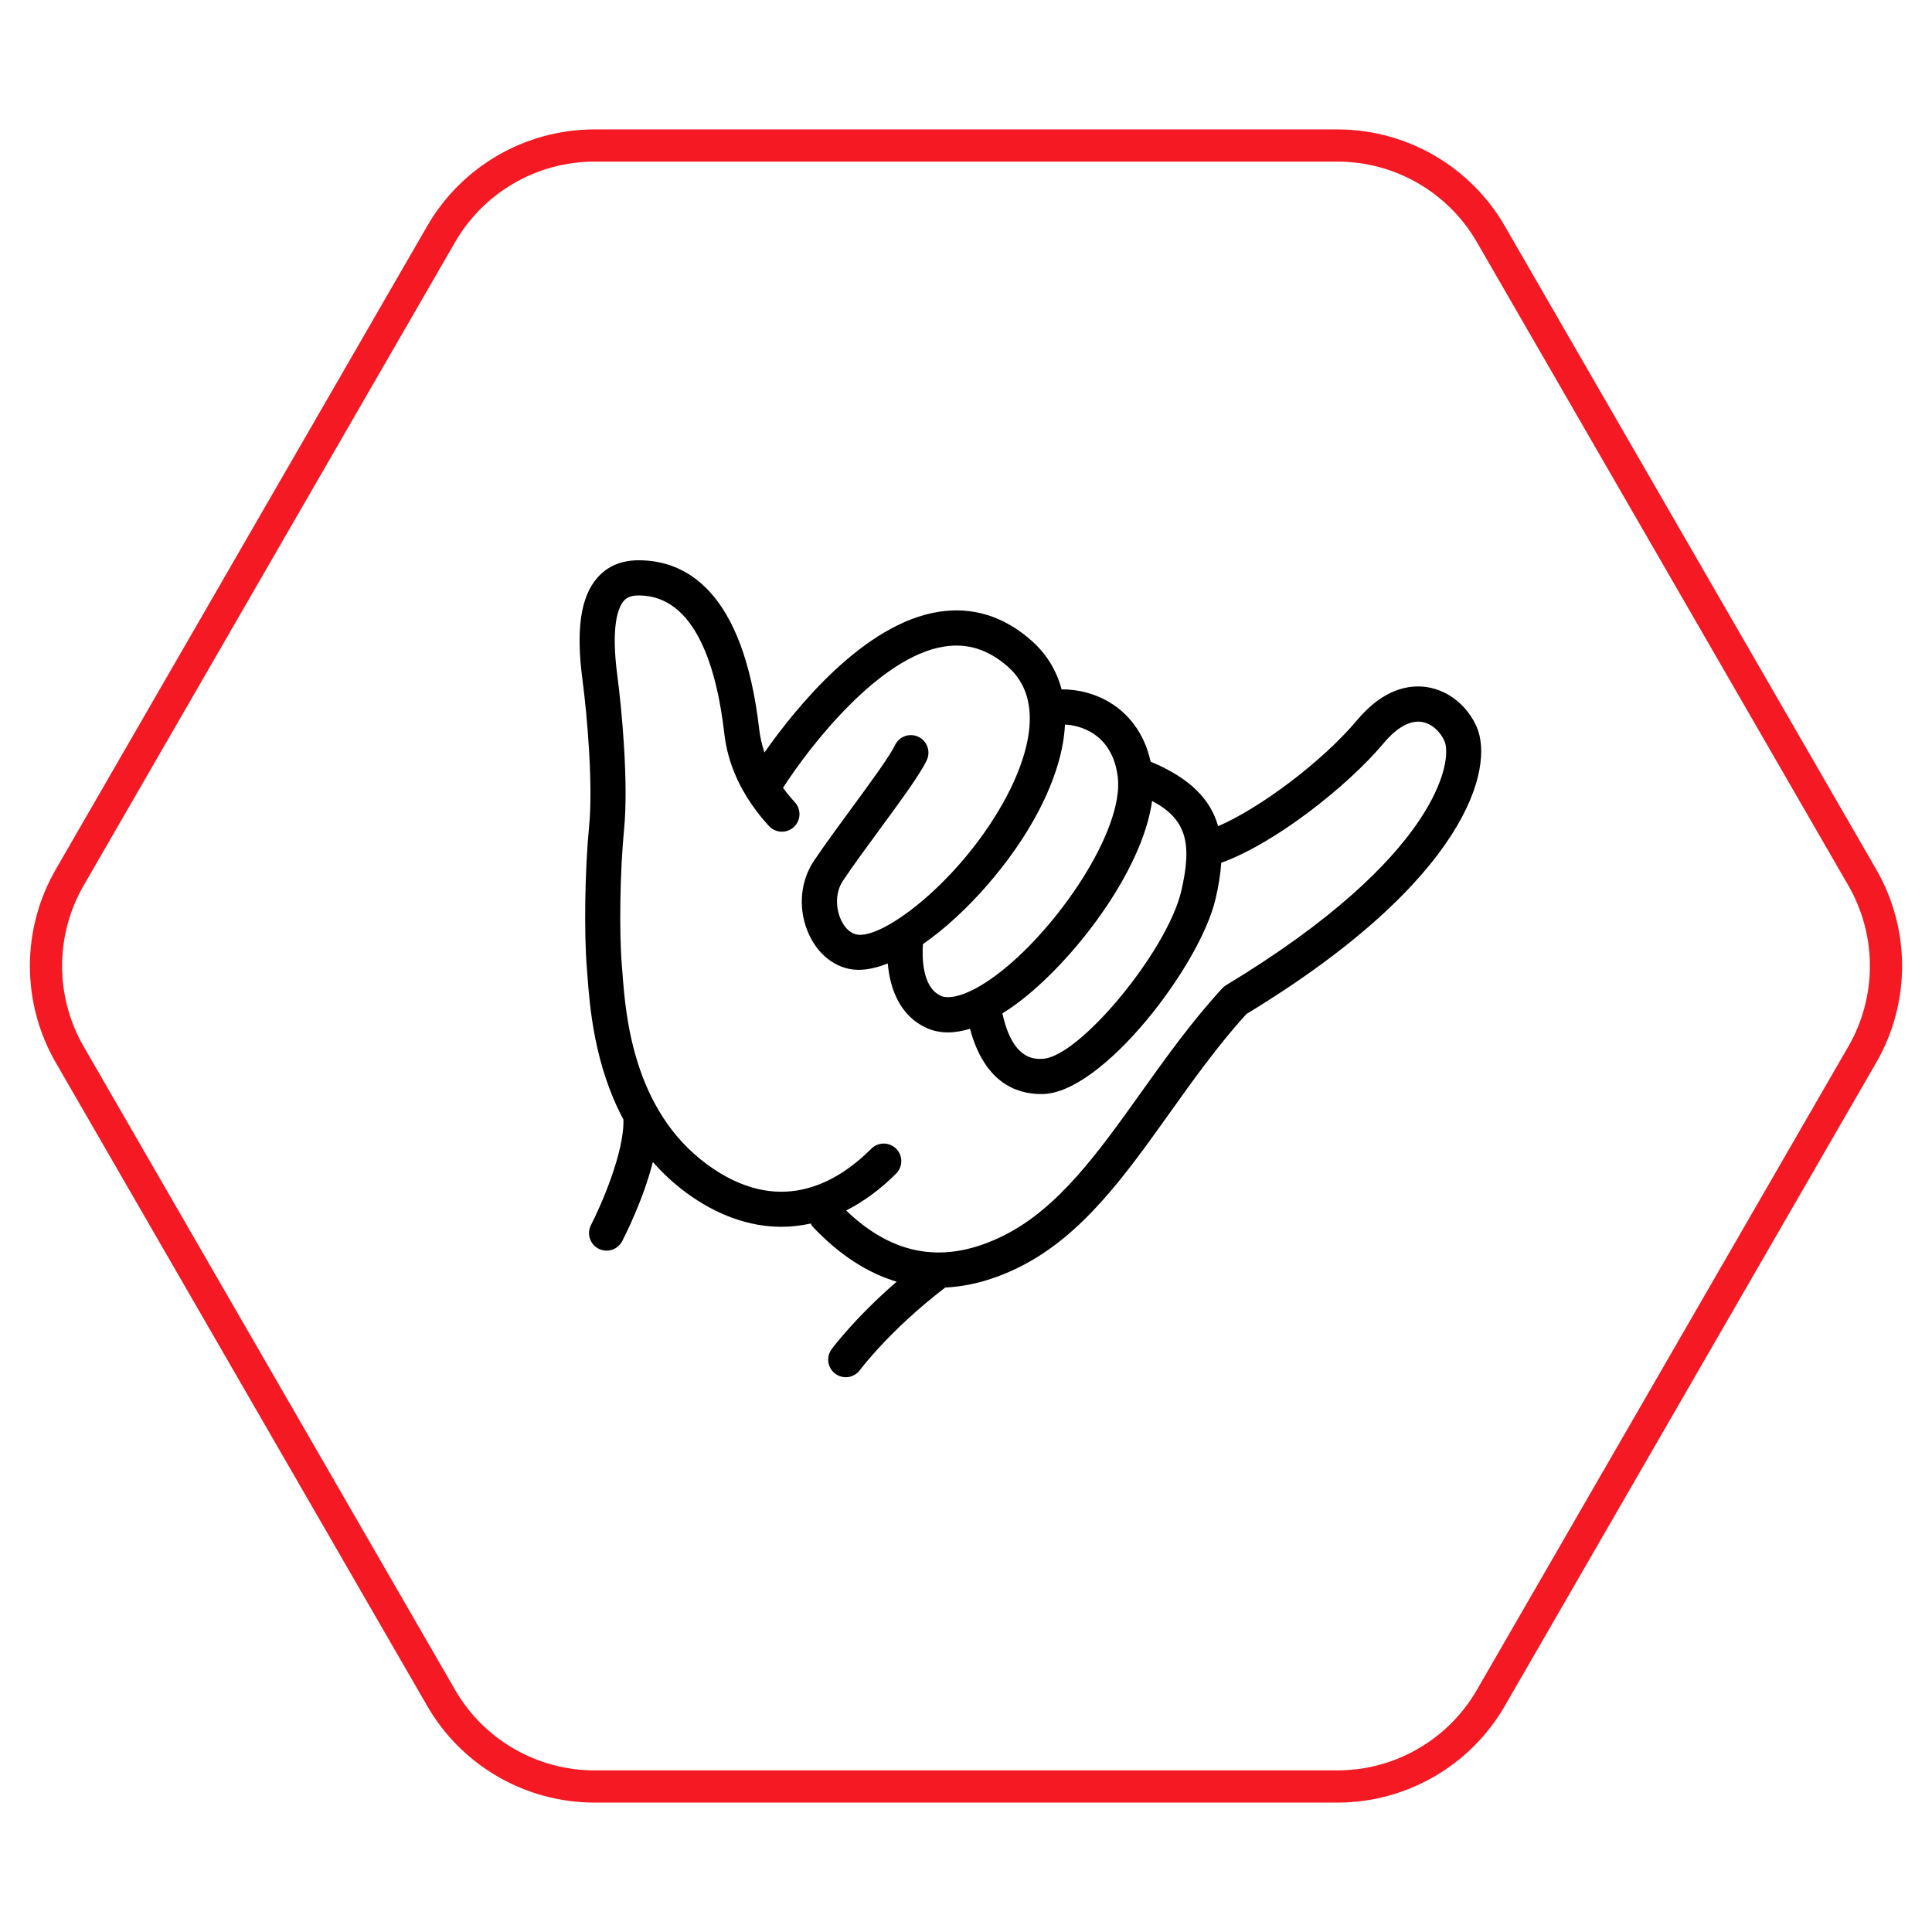
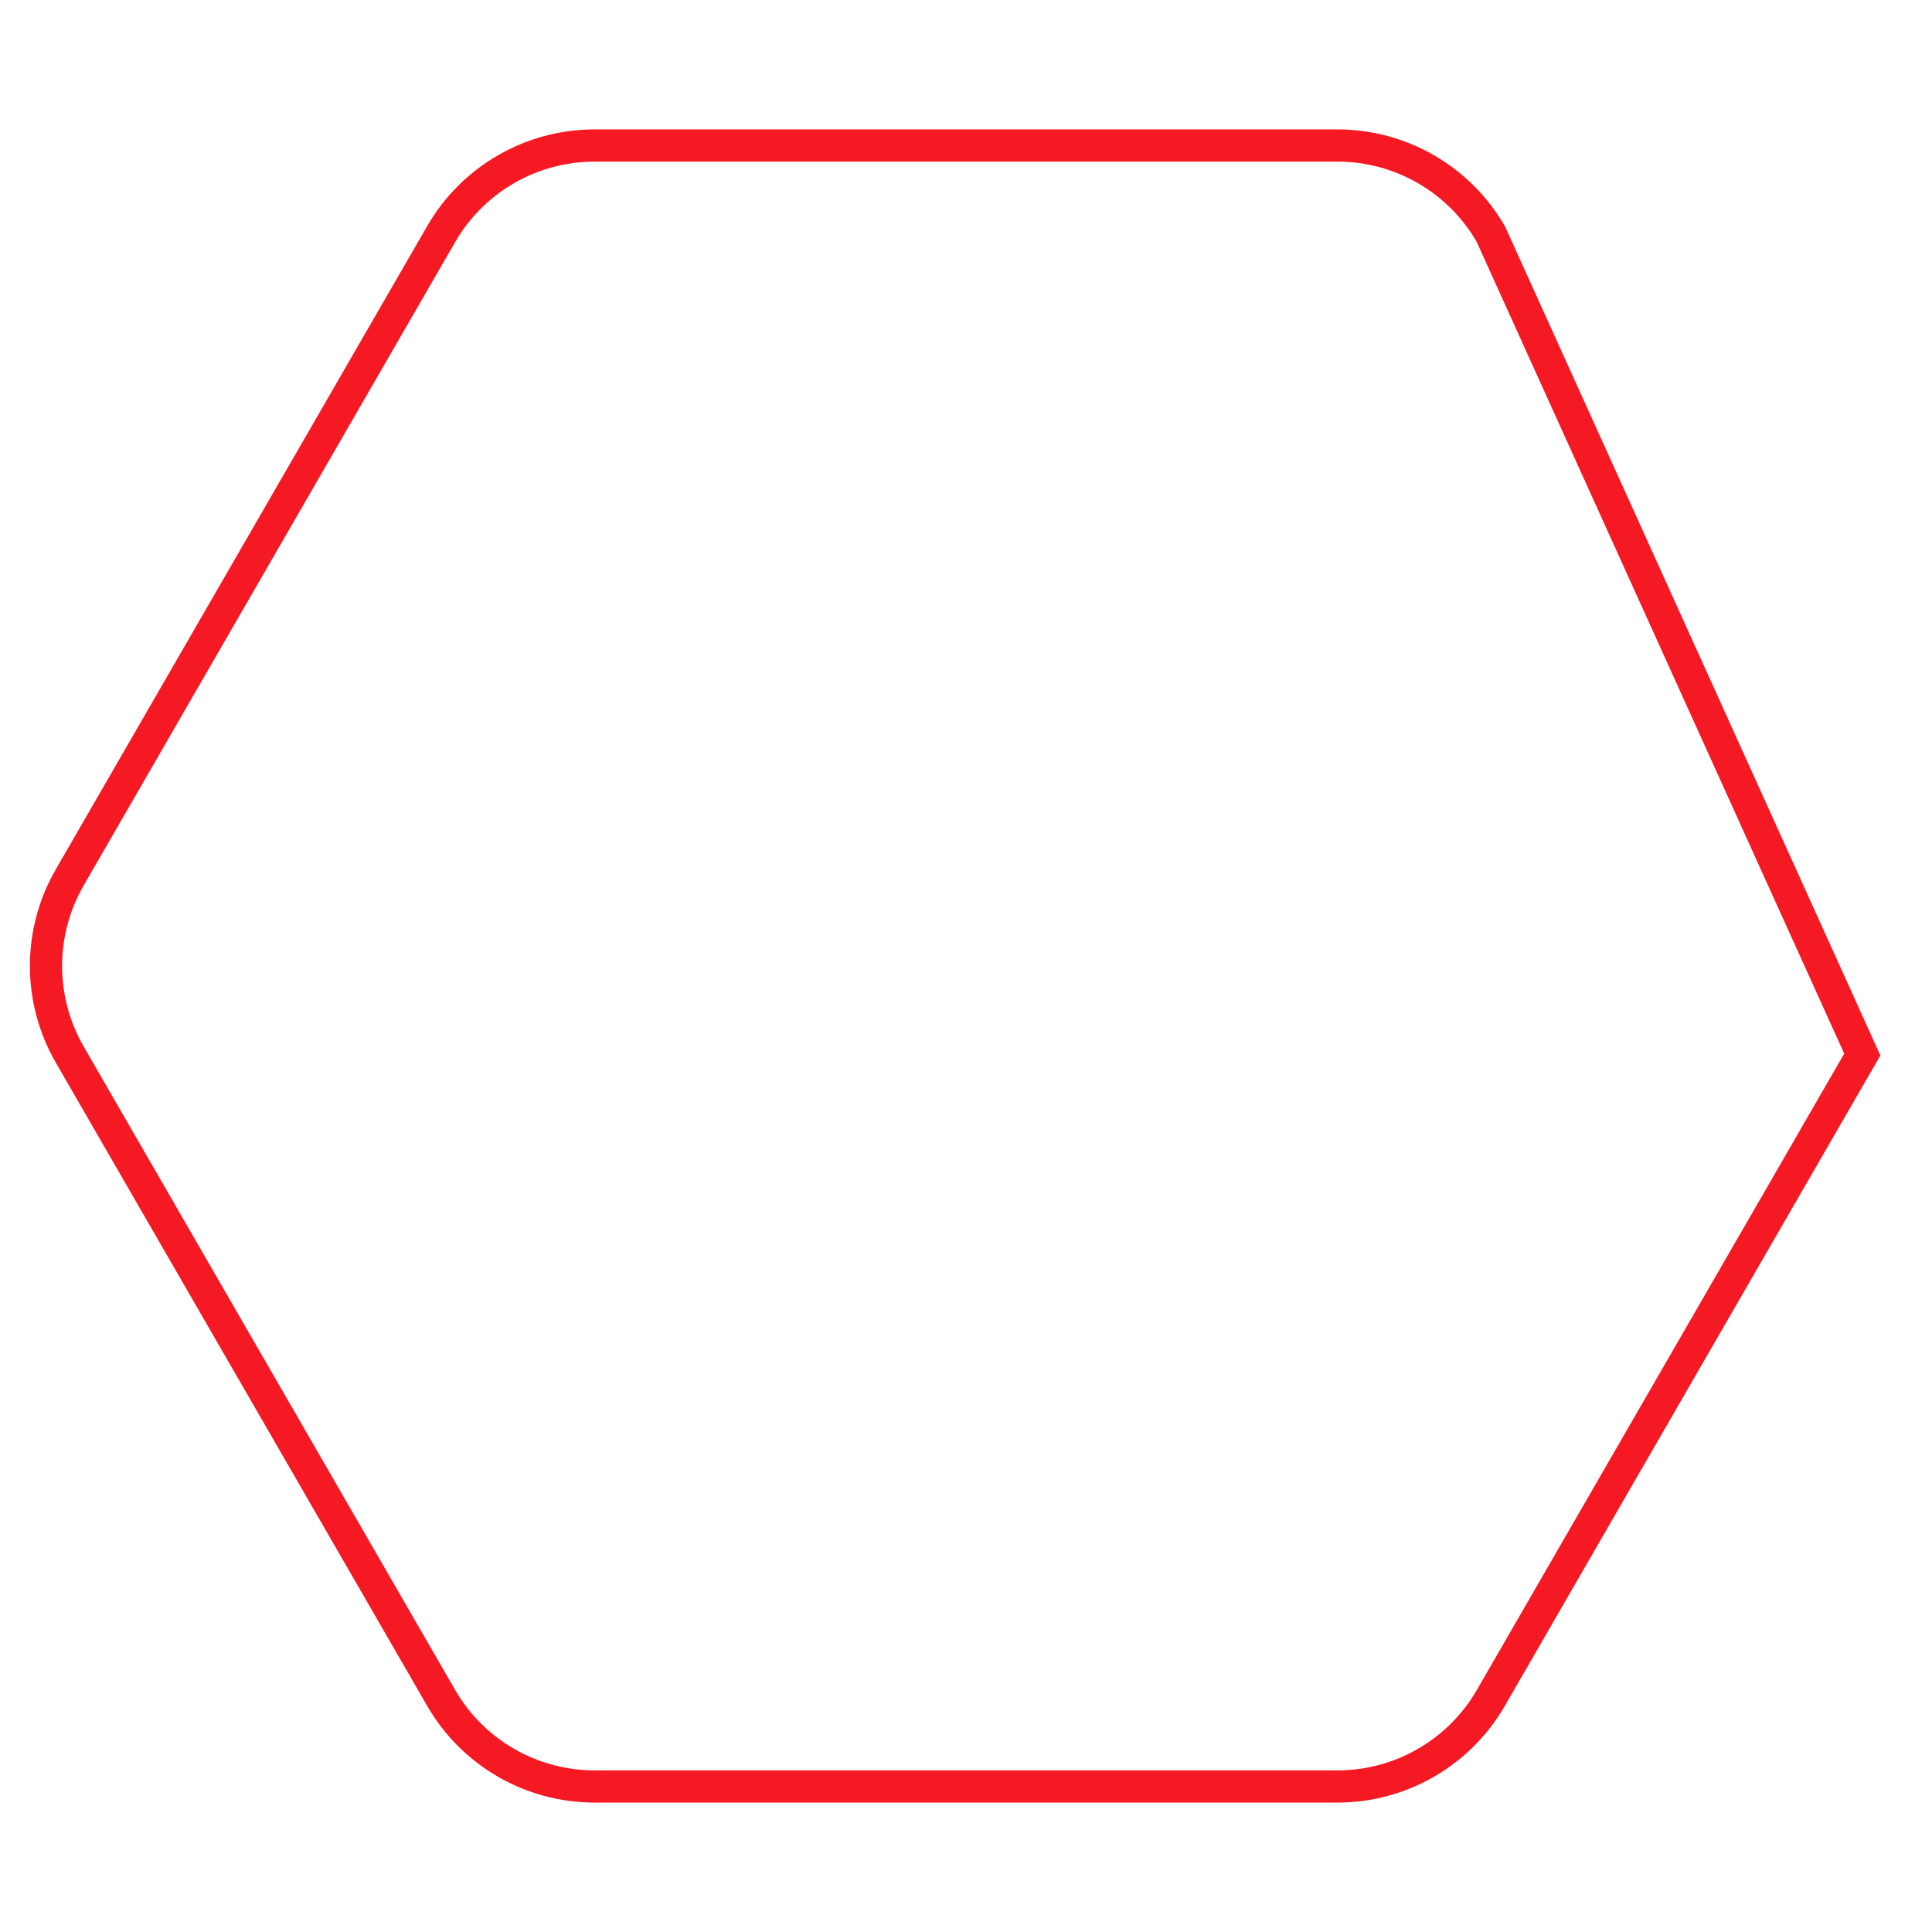
<svg xmlns="http://www.w3.org/2000/svg" width="60" height="60" viewBox="0 0 60 60" fill="none">
-   <path d="M45.866 22.591C45.58 21.919 44.983 21.439 44.308 21.338C43.779 21.26 42.977 21.374 42.145 22.365C41.076 23.641 39.149 25.088 37.83 25.659C37.602 24.845 36.981 24.173 35.734 23.654C35.521 22.688 34.98 22.147 34.538 21.861C34.028 21.53 33.455 21.405 32.968 21.409C32.813 20.818 32.499 20.303 32.02 19.883C31.165 19.132 30.2 18.836 29.152 19C26.823 19.366 24.705 21.994 23.741 23.37C23.663 23.136 23.607 22.898 23.579 22.656C23.082 18.317 21.276 17.4 19.839 17.4H19.816C19.287 17.404 18.86 17.587 18.549 17.945C18.028 18.543 17.883 19.557 18.092 21.136C18.241 22.264 18.419 24.397 18.296 25.654C18.165 26.987 18.133 28.975 18.227 30.085L18.244 30.312C18.316 31.265 18.456 33.077 19.361 34.767C19.392 35.793 18.652 37.466 18.354 38.043C18.215 38.31 18.319 38.64 18.587 38.778C18.667 38.82 18.753 38.84 18.838 38.84C19.035 38.84 19.225 38.732 19.323 38.545C19.412 38.373 19.978 37.257 20.275 36.086C20.572 36.423 20.909 36.744 21.303 37.035C22.269 37.745 23.274 38.099 24.267 38.099C24.573 38.099 24.877 38.064 25.179 37.998C25.199 38.032 25.213 38.069 25.242 38.099C26.062 38.967 26.933 39.531 27.847 39.804C26.554 40.923 25.861 41.854 25.827 41.901C25.648 42.144 25.7 42.485 25.942 42.665C26.04 42.736 26.153 42.771 26.266 42.771C26.433 42.771 26.599 42.694 26.705 42.549C26.715 42.536 27.644 41.291 29.357 39.985C30.098 39.949 30.862 39.745 31.65 39.354C33.595 38.389 34.919 36.535 36.321 34.571C37.06 33.535 37.825 32.464 38.707 31.492C45.587 27.317 46.401 23.846 45.866 22.591ZM35.78 24.874C36.837 25.436 37.037 26.171 36.684 27.677C36.244 29.546 33.501 32.855 32.367 32.883C32.111 32.894 31.445 32.905 31.13 31.472C31.274 31.382 31.42 31.285 31.57 31.174C33.292 29.9 35.47 27.098 35.78 24.874ZM32.252 25.193C32.761 24.217 33.034 23.311 33.074 22.502C33.334 22.515 33.653 22.589 33.945 22.777C34.375 23.056 34.633 23.507 34.712 24.118C34.925 25.778 32.805 28.903 30.921 30.297C30.055 30.938 29.475 31.042 29.221 30.928C28.63 30.661 28.635 29.706 28.662 29.32C30.019 28.381 31.437 26.752 32.252 25.193ZM38.074 30.598C38.03 30.625 37.989 30.658 37.954 30.697C37.004 31.733 36.204 32.853 35.431 33.936C34.111 35.785 32.864 37.532 31.163 38.375C29.358 39.272 27.757 39.014 26.278 37.593C26.815 37.32 27.336 36.941 27.831 36.446C28.044 36.233 28.044 35.887 27.831 35.674C27.618 35.461 27.272 35.461 27.059 35.674C25.945 36.789 24.154 37.779 21.95 36.155C19.652 34.462 19.427 31.496 19.332 30.229L19.313 29.994C19.225 28.939 19.255 27.039 19.381 25.76C19.524 24.307 19.308 22.006 19.173 20.992C18.963 19.404 19.207 18.85 19.371 18.662C19.439 18.583 19.552 18.494 19.823 18.492H19.837C21.627 18.492 22.27 20.822 22.494 22.78C22.574 23.479 22.814 24.143 23.203 24.767C23.212 24.78 23.22 24.795 23.23 24.808C23.415 25.099 23.63 25.382 23.882 25.654C24.087 25.875 24.433 25.888 24.654 25.683C24.875 25.479 24.888 25.133 24.683 24.912C24.548 24.766 24.428 24.617 24.317 24.466C25.184 23.123 27.316 20.394 29.321 20.079C30.044 19.965 30.691 20.17 31.299 20.703C32.532 21.786 31.819 23.664 31.285 24.688C29.931 27.279 27.398 29.221 26.582 29.018C26.379 28.968 26.192 28.77 26.084 28.488C25.966 28.181 25.931 27.717 26.188 27.337C26.516 26.851 26.933 26.283 27.337 25.733C28 24.829 28.573 24.048 28.781 23.609C28.91 23.336 28.794 23.011 28.522 22.882C28.25 22.753 27.924 22.869 27.795 23.141C27.631 23.486 27.034 24.3 26.456 25.088C26.047 25.645 25.623 26.223 25.283 26.726C24.866 27.344 24.784 28.15 25.065 28.881C25.305 29.505 25.763 29.941 26.321 30.079C26.433 30.106 26.55 30.119 26.672 30.119C26.949 30.119 27.253 30.045 27.571 29.921C27.639 30.74 27.973 31.562 28.771 31.923C28.976 32.016 29.199 32.062 29.439 32.062C29.655 32.062 29.884 32.023 30.124 31.95C30.567 33.597 31.538 33.977 32.332 33.977C32.353 33.977 32.374 33.976 32.395 33.976C34.255 33.928 37.261 29.995 37.747 27.928C37.841 27.53 37.904 27.152 37.927 26.794C39.571 26.205 41.834 24.437 42.982 23.067C43.261 22.733 43.696 22.352 44.148 22.419C44.486 22.469 44.75 22.757 44.862 23.02C45.111 23.604 44.689 26.603 38.074 30.598Z" fill="black" />
-   <path d="M57.835 32.75C58.817 31.048 58.817 28.952 57.835 27.25L46.299 7.269C45.317 5.568 43.501 4.519 41.536 4.519L18.464 4.519C16.499 4.519 14.683 5.568 13.701 7.269L2.165 27.25C1.183 28.952 1.183 31.048 2.165 32.75L13.701 52.731C14.683 54.432 16.499 55.481 18.464 55.481L41.536 55.481C43.501 55.481 45.317 54.432 46.299 52.731L57.835 32.75Z" stroke="#F41923" />
+   <path d="M57.835 32.75L46.299 7.269C45.317 5.568 43.501 4.519 41.536 4.519L18.464 4.519C16.499 4.519 14.683 5.568 13.701 7.269L2.165 27.25C1.183 28.952 1.183 31.048 2.165 32.75L13.701 52.731C14.683 54.432 16.499 55.481 18.464 55.481L41.536 55.481C43.501 55.481 45.317 54.432 46.299 52.731L57.835 32.75Z" stroke="#F41923" />
</svg>